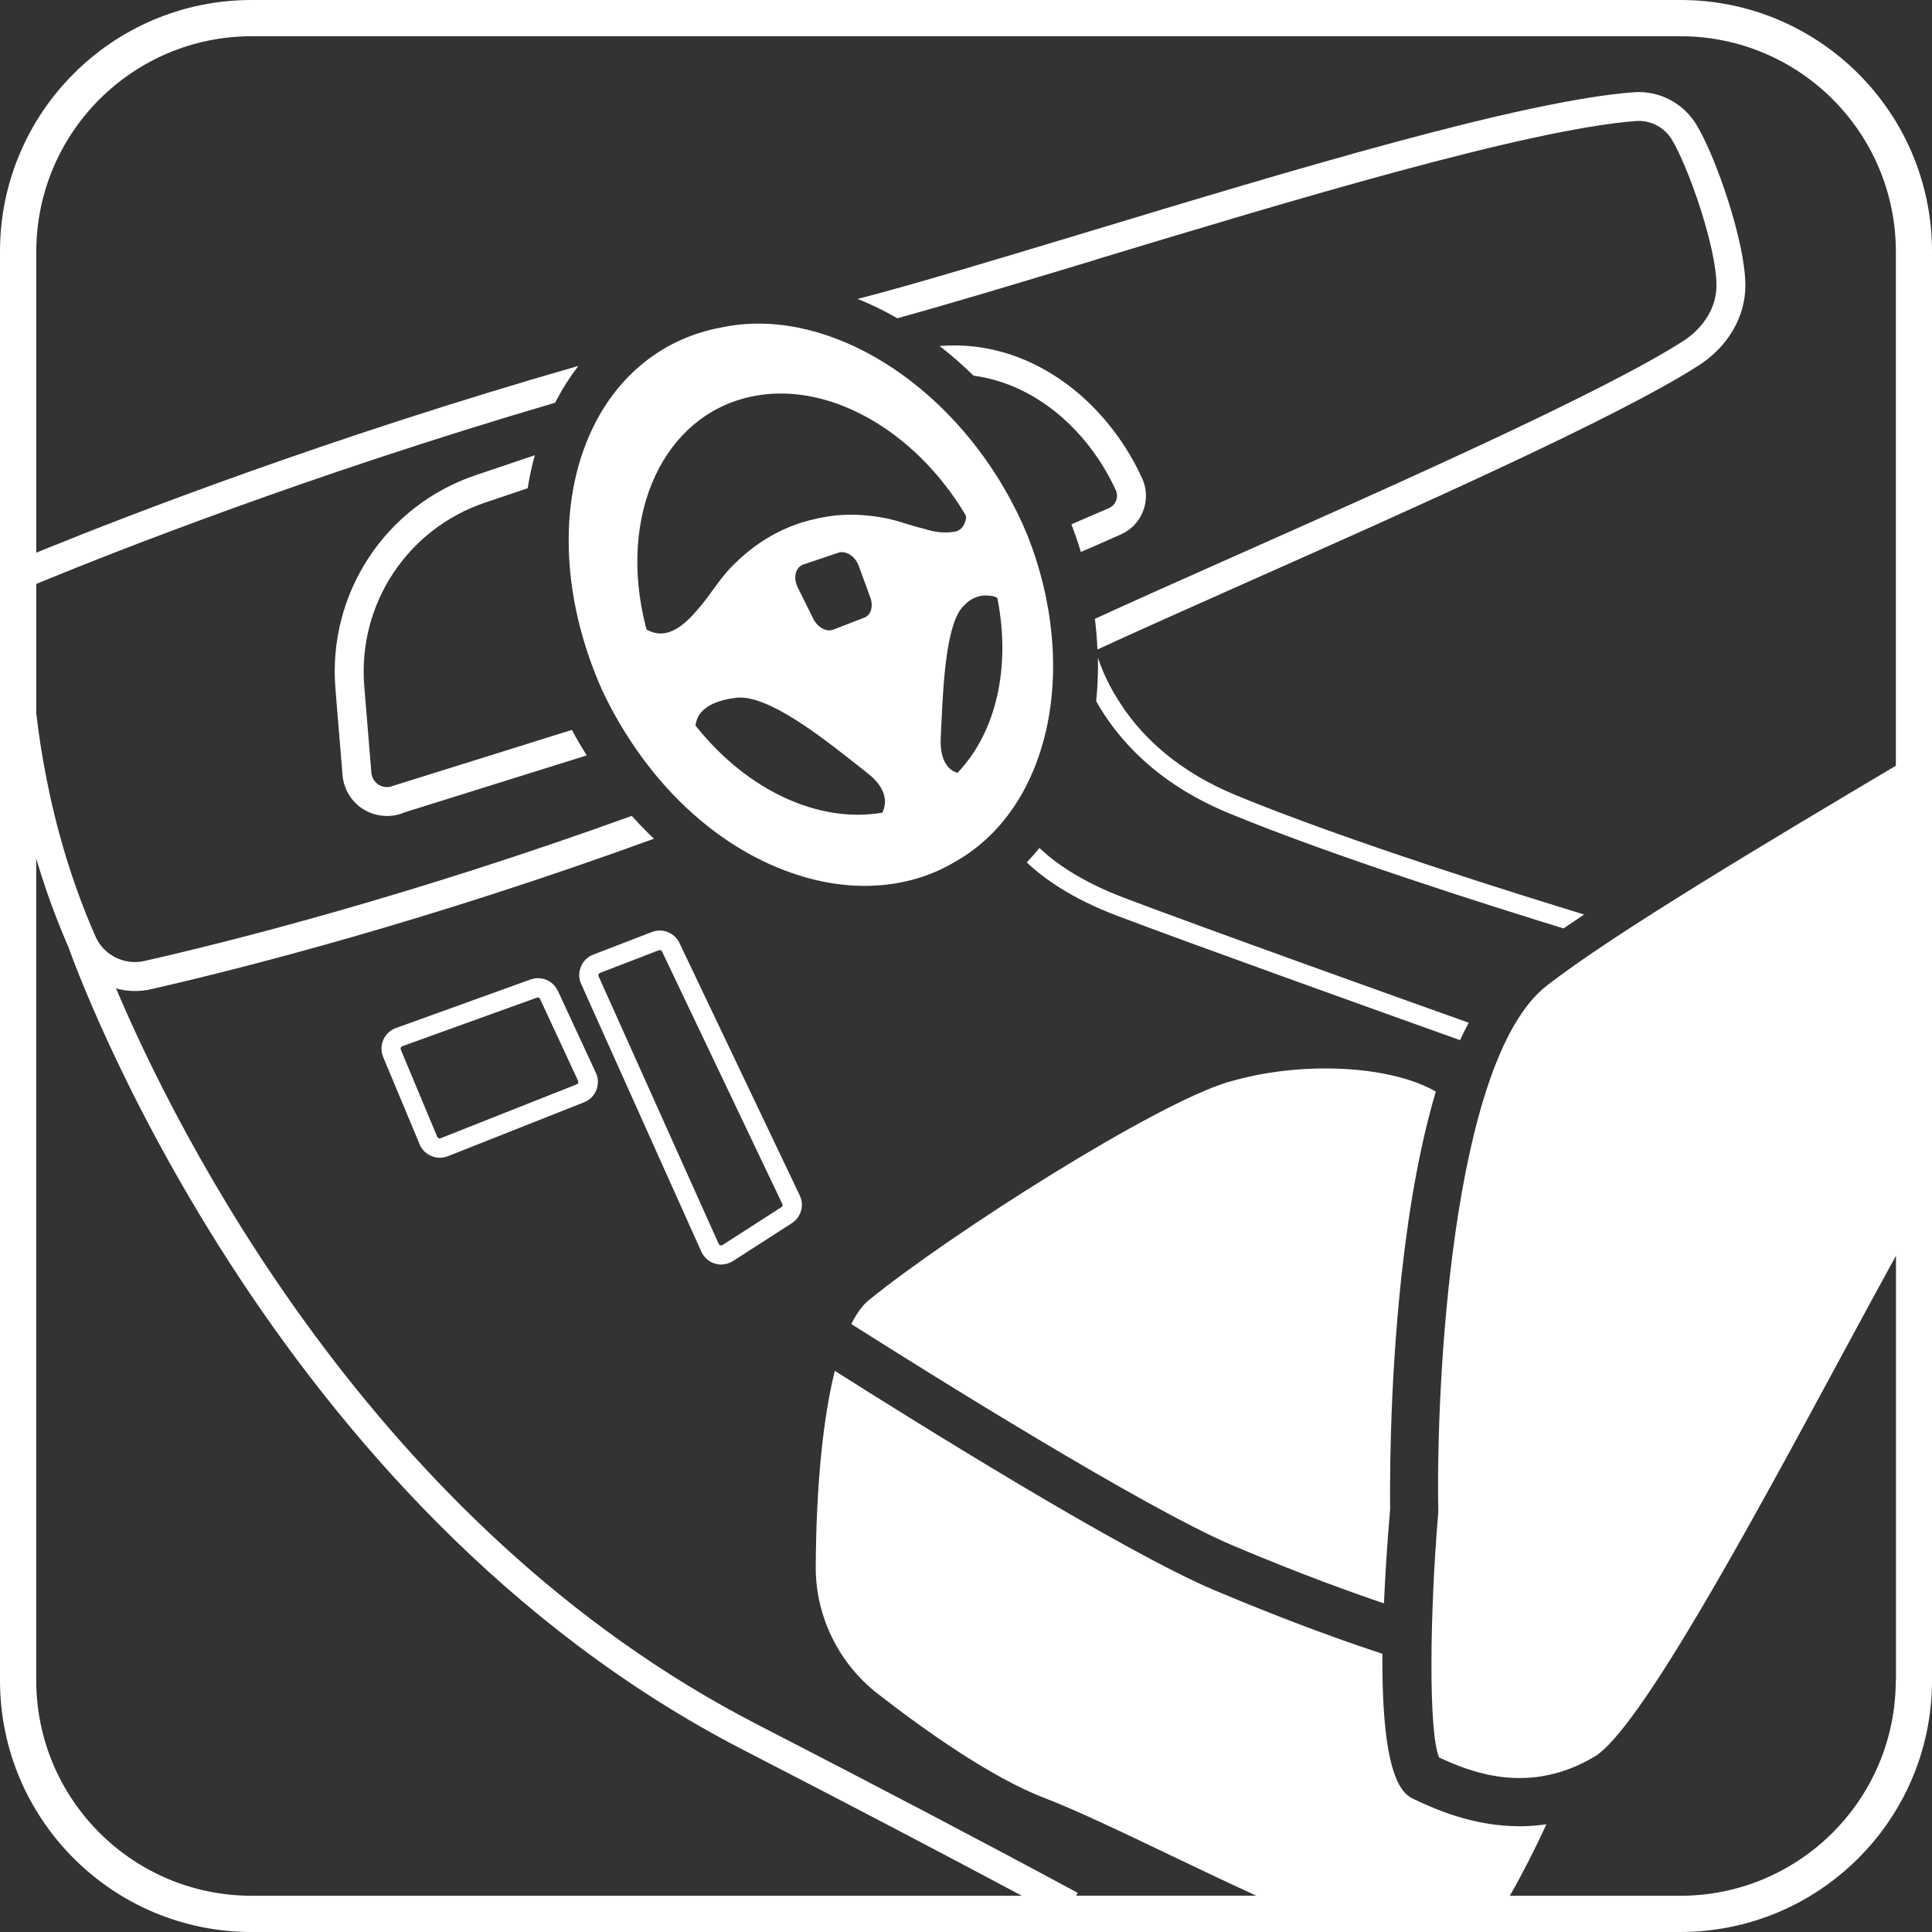
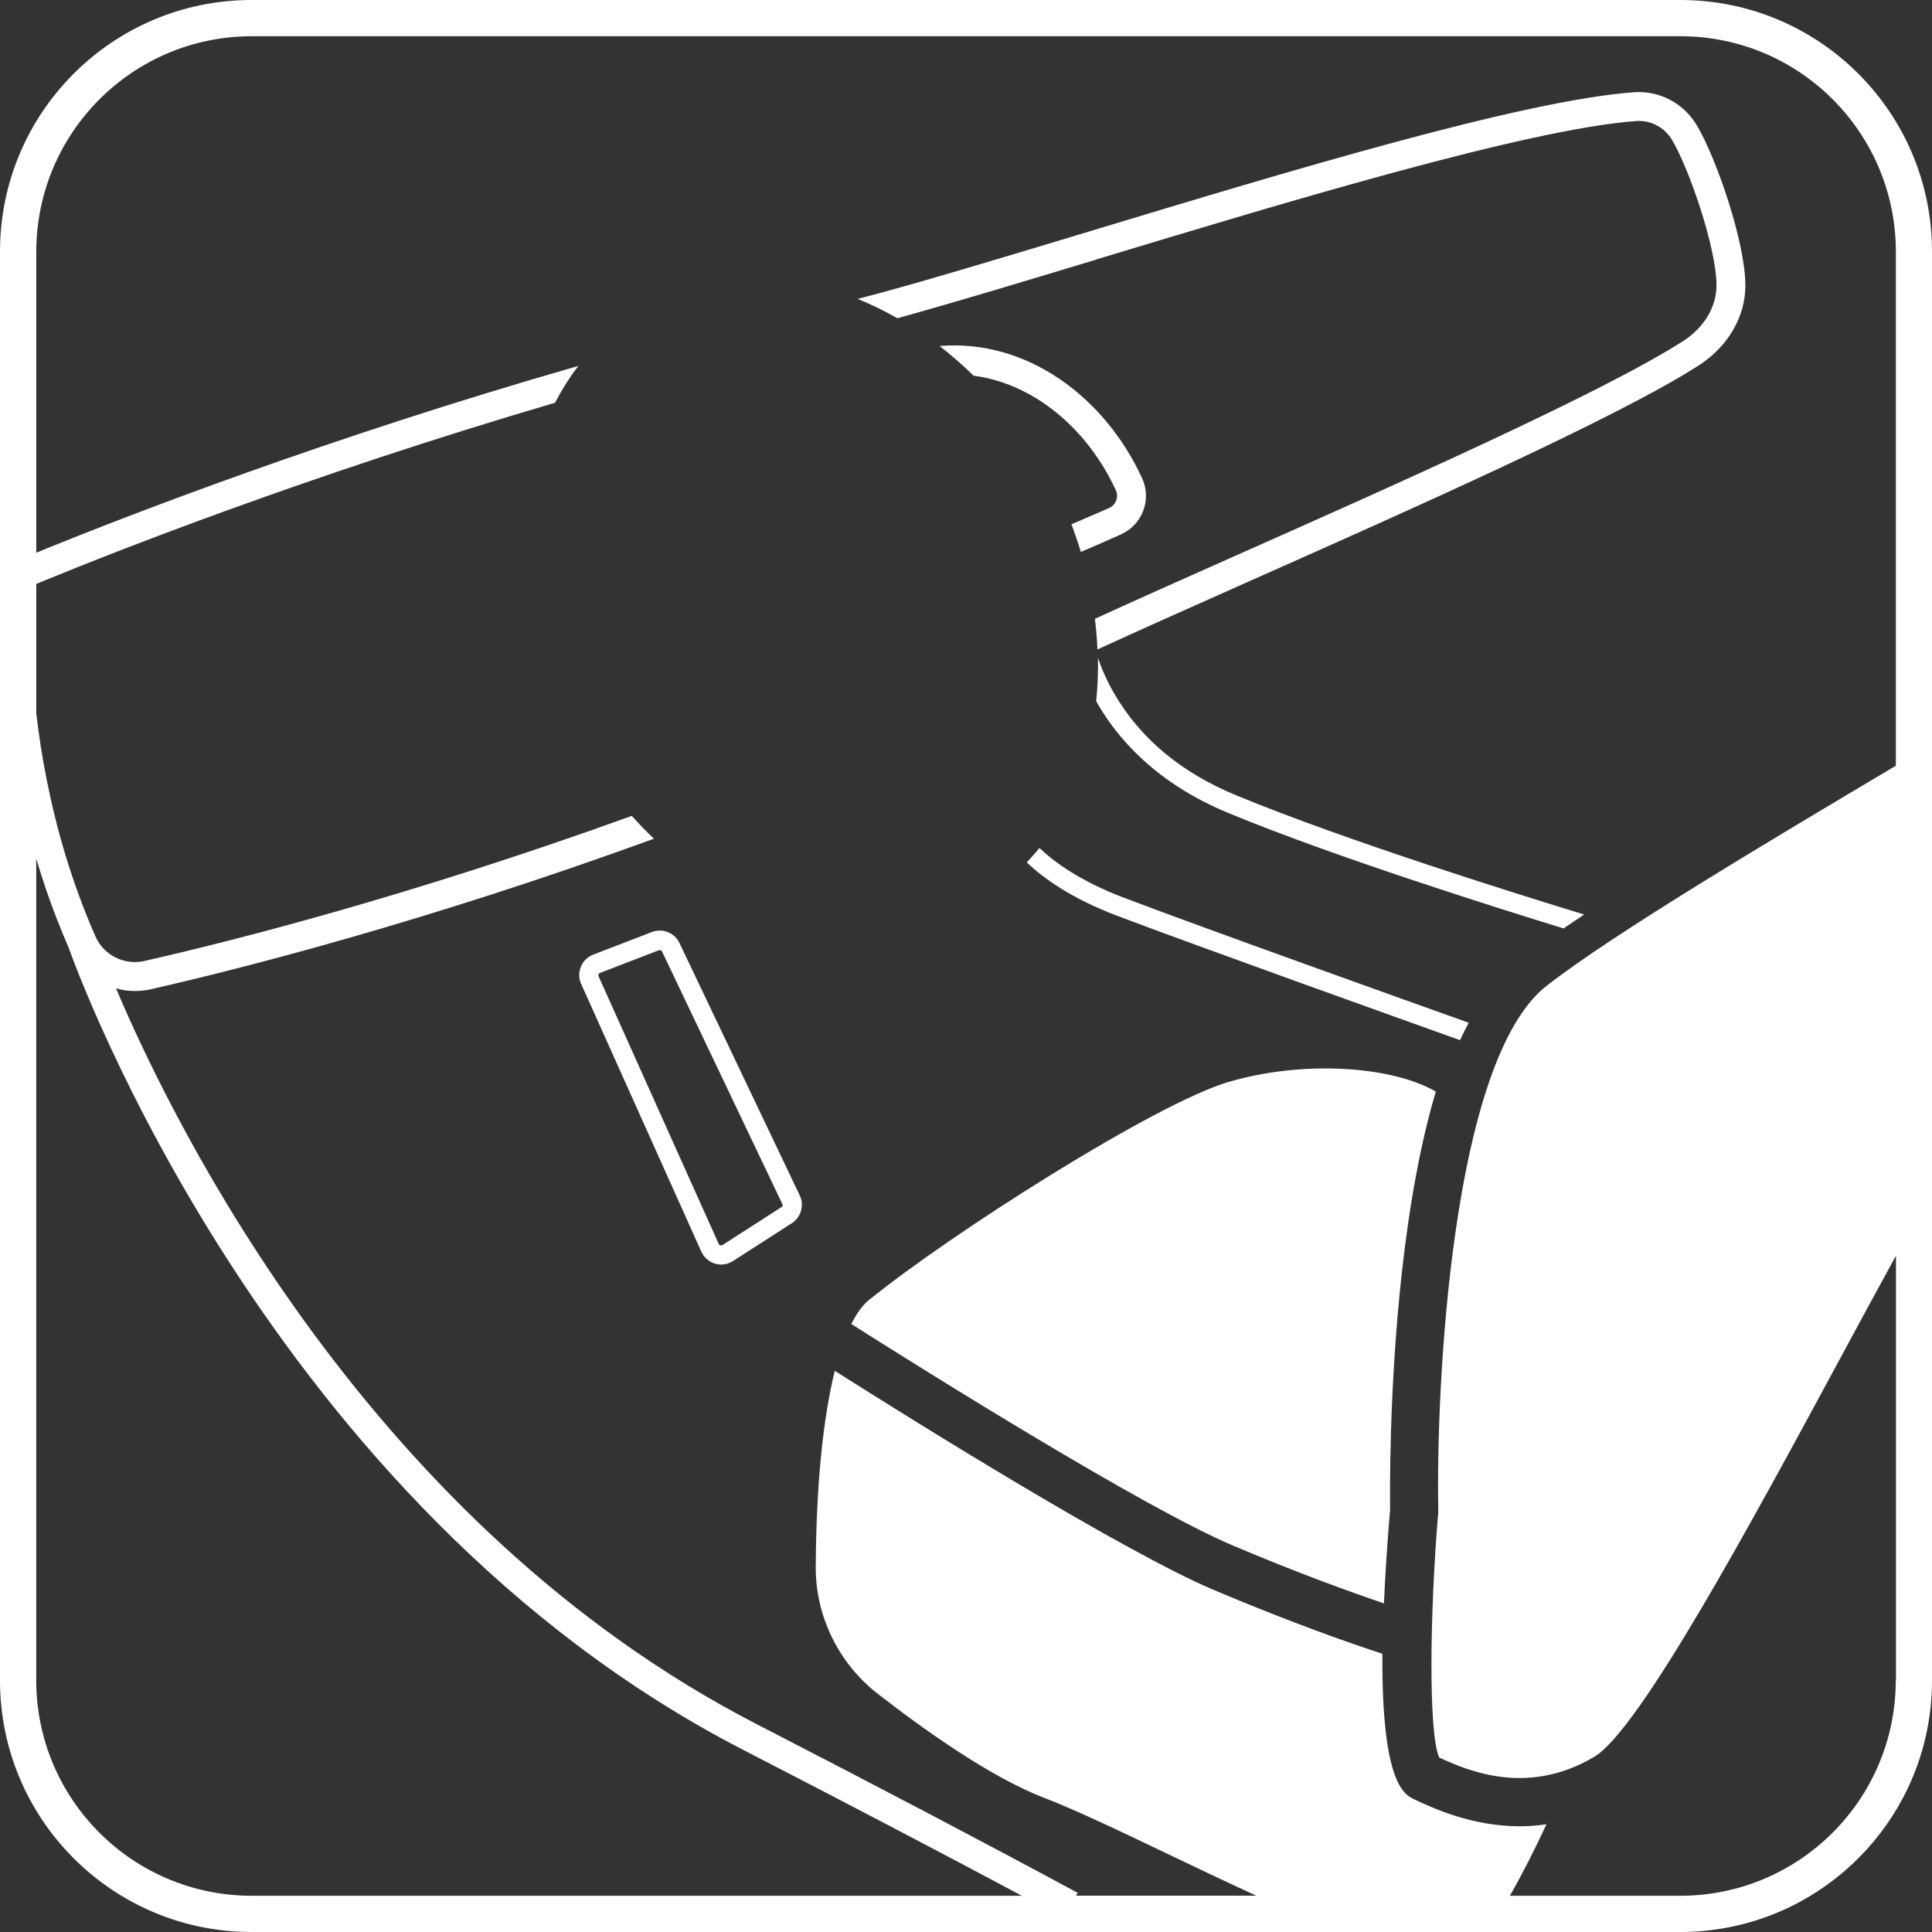
<svg xmlns="http://www.w3.org/2000/svg" width="40" height="40" viewBox="0 0 40 40" fill="none">
  <rect x="0" y="0" width="40" height="40" fill="#333333" stroke="none" />
  <g clip-path="url(#clip0_3620_12450)">
    <path d="M23.071 14.364C22.91 14.086 22.802 13.83 22.732 13.621C22.738 13.927 22.725 14.225 22.695 14.518C23.129 15.289 23.937 16.214 25.431 16.832C27.578 17.721 30.893 18.767 32.371 19.222C32.508 19.129 32.651 19.032 32.798 18.934C31.537 18.549 27.884 17.414 25.584 16.462C24.455 15.995 23.608 15.289 23.071 14.362V14.364Z" fill="white" />
    <path d="M21.521 17.555C21.437 17.66 21.349 17.758 21.258 17.855C21.614 18.194 22.194 18.605 23.126 18.959C24.736 19.57 29.015 21.101 30.228 21.535C30.286 21.409 30.347 21.291 30.409 21.175C29.261 20.766 24.894 19.205 23.266 18.585C22.378 18.248 21.837 17.858 21.519 17.555H21.521Z" fill="white" />
    <path d="M14.068 19.525C13.968 19.312 13.717 19.212 13.498 19.296L12.281 19.765C12.165 19.809 12.072 19.9 12.027 20.015C11.979 20.129 11.981 20.259 12.032 20.371L14.52 25.914C14.574 26.033 14.678 26.125 14.802 26.162C14.845 26.174 14.888 26.181 14.931 26.181C15.017 26.181 15.101 26.156 15.175 26.109L16.395 25.324C16.586 25.201 16.656 24.953 16.558 24.75L14.067 19.523L14.068 19.525ZM16.179 24.992L14.959 25.777C14.941 25.788 14.925 25.786 14.915 25.784C14.904 25.78 14.89 25.773 14.881 25.756L12.393 20.213C12.386 20.195 12.388 20.181 12.393 20.171C12.397 20.162 12.406 20.148 12.423 20.143L13.64 19.674C13.64 19.674 13.652 19.67 13.659 19.67C13.679 19.67 13.698 19.681 13.707 19.7L16.198 24.929C16.209 24.953 16.202 24.982 16.179 24.996V24.992Z" fill="white" />
-     <path d="M11.548 20.514C11.448 20.3 11.206 20.2 10.985 20.279L8.196 21.285C8.08 21.327 7.986 21.415 7.936 21.527C7.887 21.64 7.886 21.77 7.933 21.884L8.688 23.692C8.76 23.864 8.928 23.97 9.108 23.97C9.162 23.97 9.218 23.959 9.273 23.938L12.094 22.821C12.21 22.776 12.301 22.684 12.347 22.568C12.393 22.453 12.389 22.323 12.336 22.21L11.55 20.514H11.548ZM11.973 22.419C11.969 22.428 11.961 22.442 11.943 22.449L9.122 23.566C9.095 23.576 9.065 23.564 9.053 23.538L8.298 21.731C8.291 21.713 8.295 21.699 8.298 21.689C8.302 21.68 8.31 21.668 8.328 21.661L11.116 20.655C11.116 20.655 11.128 20.651 11.134 20.651C11.153 20.651 11.172 20.663 11.181 20.681L11.968 22.377C11.975 22.395 11.973 22.409 11.968 22.419H11.973Z" fill="white" />
-     <path d="M8.138 16.269C8.042 16.311 7.935 16.304 7.845 16.25C7.756 16.195 7.698 16.104 7.689 16L7.542 14.213C7.401 12.515 8.43 10.949 10.045 10.405L10.925 10.108C10.962 9.874 11.011 9.648 11.072 9.425L9.854 9.836C7.977 10.468 6.781 12.289 6.945 14.262L7.092 16.049C7.117 16.344 7.283 16.613 7.538 16.764C7.682 16.85 7.847 16.894 8.012 16.894C8.137 16.894 8.261 16.869 8.379 16.818L12.147 15.64C12.04 15.468 11.936 15.293 11.84 15.112L8.14 16.269H8.138Z" fill="white" />
    <path d="M22.961 10.519L22.183 10.855C22.255 11.046 22.32 11.236 22.378 11.427L22.654 11.309L23.205 11.065C23.421 10.97 23.584 10.797 23.669 10.575C23.753 10.354 23.744 10.115 23.646 9.901C22.882 8.237 21.274 7.013 19.453 7.164C19.697 7.352 19.931 7.559 20.157 7.778C21.449 7.949 22.54 8.925 23.102 10.15C23.133 10.217 23.135 10.293 23.109 10.363C23.082 10.431 23.031 10.488 22.963 10.518L22.961 10.519Z" fill="white" />
    <path d="M22.706 5.369C26.679 4.168 31.623 2.674 33.87 2.506C34.174 2.483 34.461 2.634 34.618 2.897C34.964 3.476 35.538 5.125 35.538 5.912C35.538 6.354 35.28 6.784 34.847 7.062C33.196 8.12 28.946 10.01 25.529 11.528C24.43 12.017 23.436 12.459 22.669 12.812C22.695 13.026 22.713 13.237 22.721 13.447C23.506 13.084 24.577 12.608 25.771 12.076C29.205 10.55 33.481 8.651 35.168 7.567C35.774 7.179 36.136 6.56 36.136 5.913C36.136 5.009 35.528 3.257 35.129 2.592C34.854 2.132 34.352 1.87 33.821 1.91C31.507 2.084 26.737 3.526 22.528 4.799C20.622 5.374 18.939 5.884 17.758 6.189C18.037 6.302 18.311 6.435 18.579 6.589C19.701 6.279 21.124 5.85 22.702 5.373L22.706 5.369Z" fill="white" />
    <path d="M25.435 22.4C23.907 22.854 19.676 25.548 17.99 26.916C17.857 27.023 17.736 27.193 17.625 27.412C19.158 28.385 23.679 31.217 25.533 32.002C26.915 32.587 28.009 32.978 28.653 33.196C28.678 32.631 28.718 31.988 28.781 31.25C28.778 30.975 28.753 28.796 29.023 26.352C29.187 24.877 29.422 23.627 29.727 22.6C28.783 22.054 26.932 21.957 25.438 22.401L25.435 22.4Z" fill="white" />
-     <path d="M19.728 17.867C21.719 16.789 22.378 13.864 21.264 11.062C20.186 8.477 17.856 6.7 15.702 6.7C15.44 6.7 15.182 6.727 14.93 6.781C13.807 6.988 12.891 7.678 12.34 8.726C11.541 10.245 11.59 12.327 12.47 14.297C13.374 16.204 14.863 17.6 16.555 18.128C17.01 18.271 17.463 18.341 17.902 18.341C18.56 18.341 19.184 18.183 19.728 17.869V17.867ZM13.448 13.063L13.39 13.037L13.37 12.975C13.072 11.809 13.165 10.707 13.569 9.845C13.962 9.007 14.638 8.423 15.504 8.222C17.108 7.85 18.936 8.9 19.981 10.647L19.995 10.67L20.002 10.717L19.995 10.756C19.97 10.882 19.897 10.972 19.795 11.002C19.602 11.042 19.391 11.028 19.173 10.96C19.041 10.928 18.917 10.891 18.792 10.853L18.782 10.849C18.638 10.805 18.488 10.759 18.343 10.73C17.991 10.659 17.64 10.64 17.296 10.672C17.054 10.7 16.817 10.751 16.583 10.823C16.09 10.982 15.635 11.258 15.244 11.639C15.239 11.644 15.233 11.648 15.228 11.653C15.182 11.699 15.137 11.743 15.093 11.79C14.979 11.915 14.873 12.059 14.771 12.199C14.684 12.32 14.594 12.443 14.498 12.557C14.283 12.812 13.899 13.267 13.449 13.065L13.448 13.063ZM19.821 16L19.782 15.986C19.658 15.937 19.452 15.776 19.477 15.267L19.489 15.015C19.53 14.138 19.591 12.842 19.974 12.524C20.135 12.348 20.364 12.289 20.602 12.355L20.648 12.38L20.66 12.44C20.92 13.816 20.629 15.138 19.849 15.974L19.825 16.002L19.821 16ZM17.897 12.786L17.256 13.035C17.112 13.091 16.929 12.993 16.838 12.81L16.517 12.164C16.468 12.068 16.453 11.962 16.475 11.871C16.497 11.78 16.555 11.713 16.634 11.687L17.358 11.443C17.433 11.418 17.521 11.434 17.602 11.486C17.681 11.539 17.746 11.623 17.781 11.72L18.018 12.368C18.086 12.55 18.034 12.733 17.897 12.787V12.786ZM14.436 15.068L14.398 15.019L14.41 14.963C14.483 14.612 14.905 14.487 15.24 14.447C15.888 14.366 17.033 15.274 17.762 15.85H17.763L17.963 16.009C18.38 16.336 18.346 16.631 18.287 16.782L18.271 16.824L18.232 16.831C16.959 17.035 15.507 16.39 14.436 15.068Z" fill="white" />
    <path d="M34.792 0H5.208C2.332 0 0 2.332 0 5.208V34.792C0 37.668 2.332 40 5.208 40H34.792C35.131 40 35.461 39.967 35.781 39.905C38.184 39.443 40 37.33 40 34.792V5.208C40 2.332 37.668 0 34.792 0ZM5.208 39.25C2.746 39.247 0.753 37.254 0.75 34.792V17.779C0.815 17.997 0.887 18.218 0.962 18.441C1.096 18.829 1.247 19.22 1.42 19.616C1.538 19.949 5.538 31.158 15.393 36.232C17.54 37.338 19.471 38.35 21.157 39.25H5.208ZM39.25 34.792C39.247 37.254 37.254 39.247 34.792 39.25H31.26C31.525 38.787 31.787 38.269 32.017 37.77C31.829 37.797 31.644 37.811 31.467 37.811C30.477 37.811 29.68 37.44 29.286 37.256C29.079 37.159 28.603 36.936 28.621 34.239C28.033 34.048 26.797 33.623 25.139 32.922C23.269 32.132 18.996 29.467 17.284 28.382C17.038 29.369 16.898 30.765 16.889 32.443C16.884 33.456 17.361 34.436 18.167 35.063C19.131 35.814 20.513 36.797 21.615 37.221C22.261 37.468 23.206 37.919 24.3 38.443C24.765 38.664 25.367 38.954 26.01 39.248H22.281L22.312 39.189C20.432 38.174 18.195 36.999 15.667 35.697C7.699 31.595 3.634 23.373 2.402 20.463C2.528 20.499 2.66 20.518 2.793 20.518C2.902 20.518 3.015 20.506 3.124 20.481C5.009 20.051 8.809 19.087 13.539 17.365C13.381 17.215 13.228 17.057 13.081 16.892C8.501 18.546 4.83 19.479 2.99 19.896C2.576 19.991 2.147 19.777 1.977 19.389C1.482 18.265 1.164 17.145 0.964 16.128C0.869 15.651 0.801 15.196 0.751 14.773V12.09C0.813 12.066 0.883 12.036 0.964 12.002C2.316 11.448 6.349 9.848 11.493 8.338C11.5 8.322 11.507 8.307 11.516 8.293C11.651 8.036 11.804 7.797 11.974 7.576C6.767 9.069 2.584 10.698 0.964 11.356C0.887 11.388 0.816 11.416 0.751 11.444V5.208C0.755 2.746 2.748 0.753 5.209 0.75H34.794C37.256 0.753 39.248 2.746 39.252 5.208V15.853C36.617 17.419 33.4 19.335 32.022 20.409C30.041 21.954 29.73 28.761 29.778 31.255V31.281V31.307C29.602 33.389 29.571 35.869 29.796 36.387C30.429 36.68 31.644 37.184 33.01 36.371C33.944 35.816 36.262 31.527 38.123 28.08C38.509 27.364 38.889 26.663 39.254 25.998V34.791L39.25 34.792Z" fill="white" />
  </g>
  <defs>
    <clipPath id="clip0_3620_12450">
      <rect width="40" height="40" fill="white" />
    </clipPath>
  </defs>
</svg>